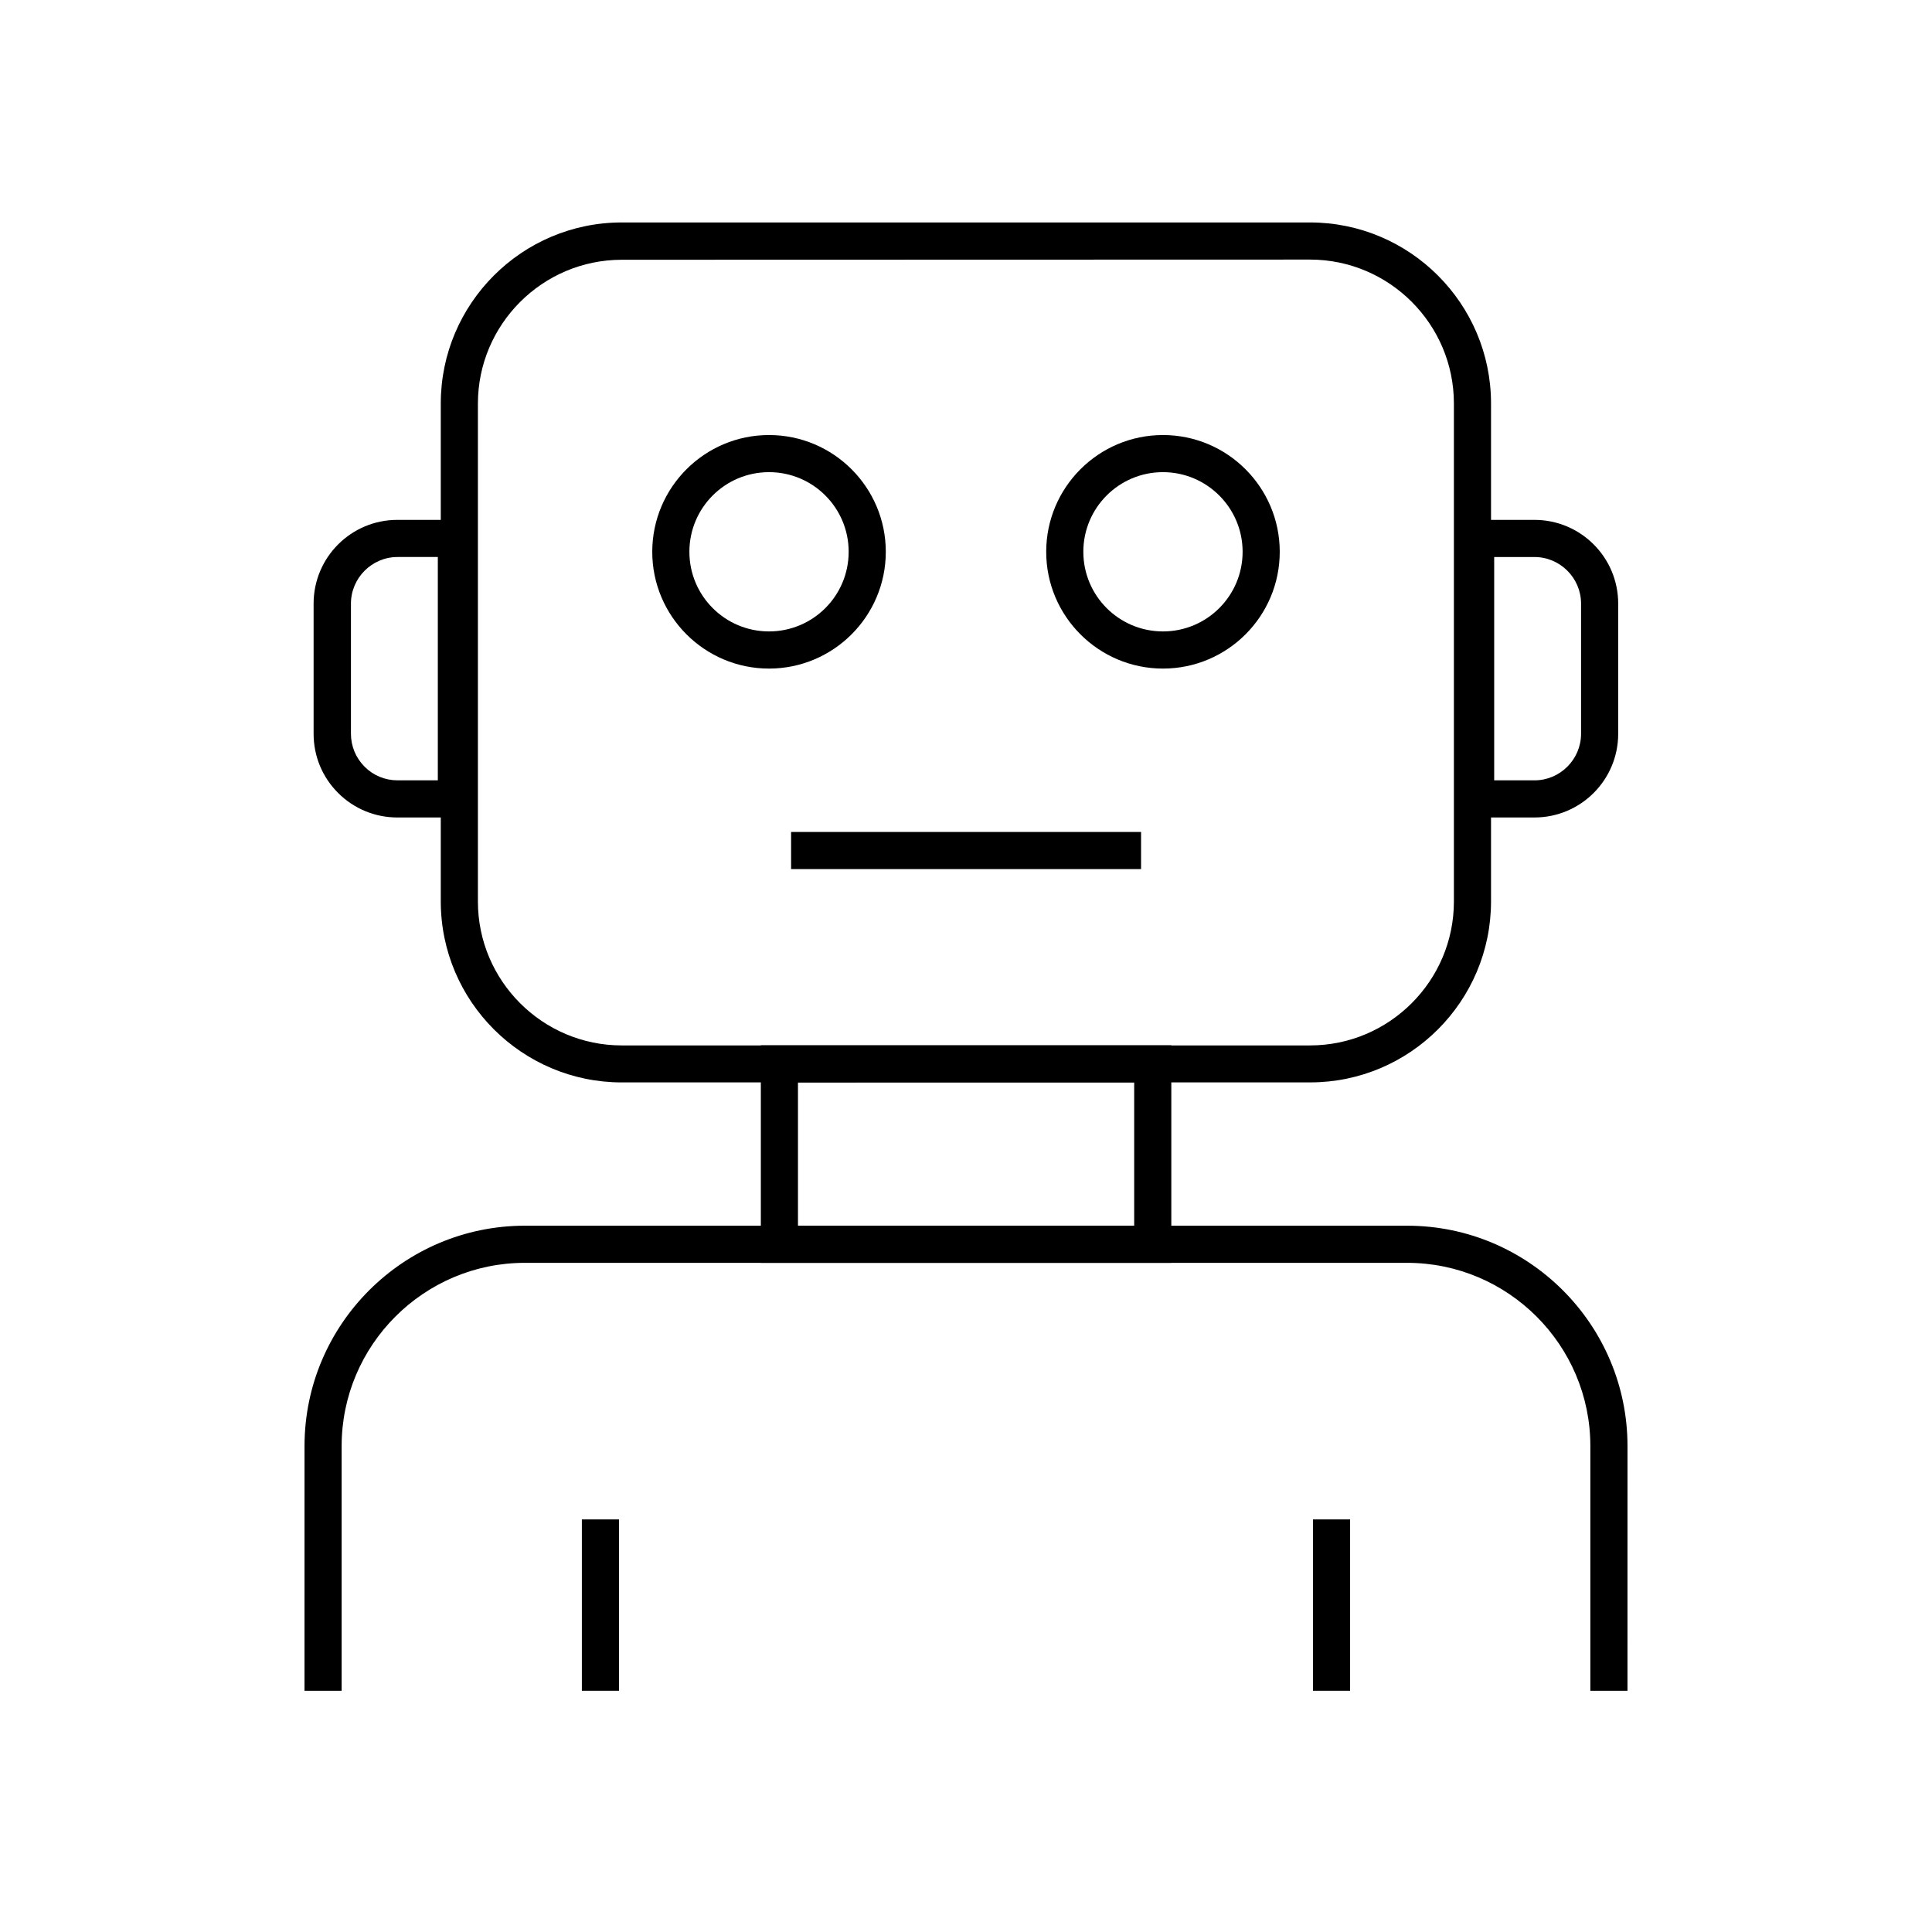
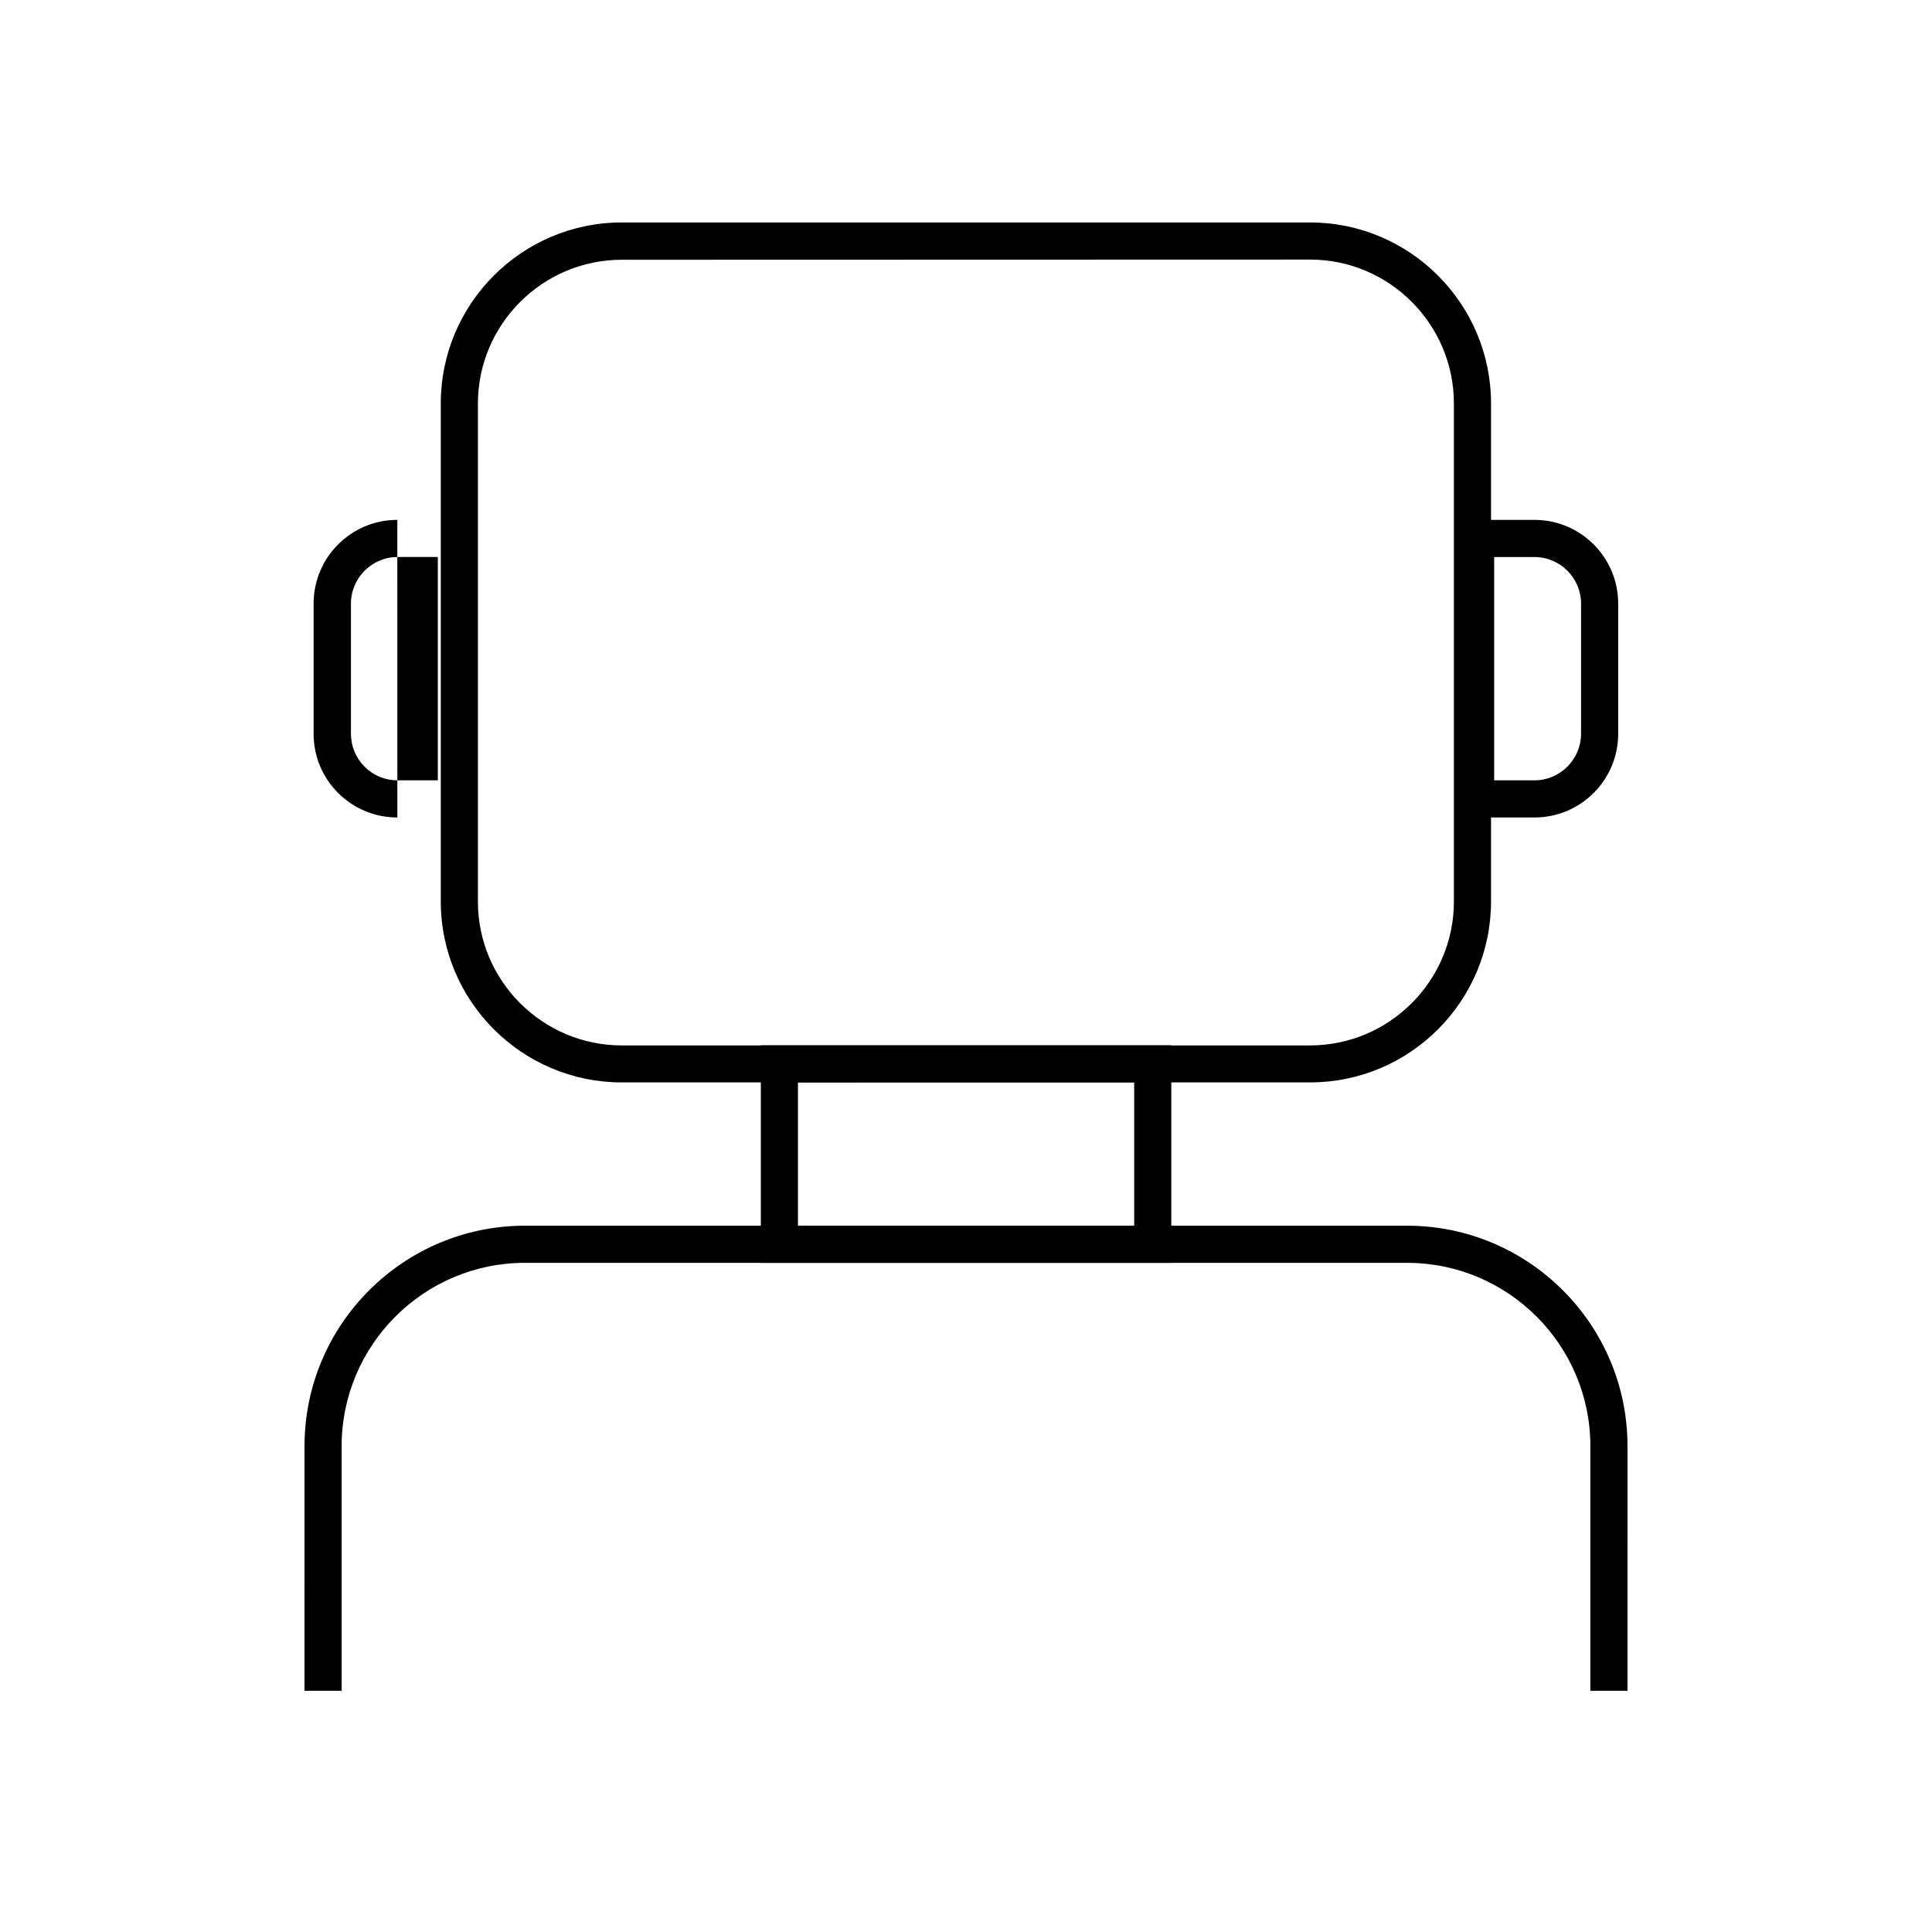
<svg xmlns="http://www.w3.org/2000/svg" fill="#000000" width="800px" height="800px" version="1.1" viewBox="144 144 512 512">
  <g>
    <path d="m491.21 430.85h-182.43c-26.422 0-47.969-21.5-47.969-47.969v-131.96c0-26.422 21.5-47.969 47.969-47.969h182.39c26.422 0 47.969 21.5 47.969 47.969v131.95c0 26.473-21.5 47.973-47.922 47.973zm-182.43-218.01c-21.008 0-38.129 17.121-38.129 38.129v131.95c0 21.008 17.121 38.129 38.129 38.129h182.39c21.008 0 38.129-17.121 38.129-38.129v-132c0-21.008-17.121-38.129-38.129-38.129z" />
-     <path d="m347.8 321.18c-17.074 0-30.945-13.875-30.945-30.945 0-17.074 13.875-30.945 30.945-30.945 17.074 0 30.945 13.875 30.945 30.945s-13.871 30.945-30.945 30.945zm0-52.055c-11.66 0-21.105 9.445-21.105 21.105 0 11.66 9.445 21.105 21.105 21.105s21.105-9.445 21.105-21.105c0-11.656-9.445-21.105-21.105-21.105z" />
-     <path d="m452.2 321.18c-17.074 0-30.945-13.875-30.945-30.945 0-17.074 13.875-30.945 30.945-30.945 17.074 0 30.945 13.875 30.945 30.945 0.004 17.07-13.871 30.945-30.945 30.945zm0-52.055c-11.66 0-21.105 9.445-21.105 21.105 0 11.66 9.445 21.105 21.105 21.105 11.66 0 21.105-9.445 21.105-21.105 0.004-11.656-9.492-21.105-21.105-21.105z" />
-     <path d="m353.65 364.48h92.742v9.84h-92.742z" />
    <path d="m575.3 592.07h-9.84v-64.844c0-26.766-21.797-48.562-48.562-48.562h-233.8c-26.766 0-48.562 21.797-48.562 48.562v64.848h-9.84l0.004-64.848c0-32.227 26.223-58.402 58.402-58.402h233.8c32.227 0 58.402 26.223 58.402 58.402z" />
    <path d="m454.36 478.67h-108.73v-57.66h108.78v57.66zm-98.891-9.84h89.102v-37.984l-89.102 0.004z" />
    <path d="m550.65 360.64h-20.516v-78.867h20.516c12.25 0 22.188 9.938 22.188 22.188v34.488c0.004 12.254-9.938 22.191-22.188 22.191zm-10.676-9.84h10.676c6.789 0 12.348-5.559 12.348-12.348v-34.488c0-6.789-5.559-12.348-12.348-12.348h-10.676z" />
-     <path d="m249.3 360.64c-5.902 0-11.512-2.312-15.695-6.496-4.184-4.184-6.496-9.742-6.496-15.695v-34.488c0-12.25 9.938-22.188 22.188-22.188h20.516l0.008 78.867h-20.52c0.051 0 0 0 0 0zm0.051-69.027c-6.789 0-12.348 5.559-12.348 12.348v34.488c0 3.297 1.277 6.394 3.641 8.758 2.312 2.312 5.41 3.59 8.707 3.59h10.676v-59.184z" />
-     <path d="m491.95 546.66h9.84v45.41h-9.84z" />
-     <path d="m298.2 546.66h9.84v45.41h-9.84z" />
+     <path d="m249.3 360.64c-5.902 0-11.512-2.312-15.695-6.496-4.184-4.184-6.496-9.742-6.496-15.695v-34.488c0-12.25 9.938-22.188 22.188-22.188l0.008 78.867h-20.52c0.051 0 0 0 0 0zm0.051-69.027c-6.789 0-12.348 5.559-12.348 12.348v34.488c0 3.297 1.277 6.394 3.641 8.758 2.312 2.312 5.41 3.59 8.707 3.59h10.676v-59.184z" />
  </g>
</svg>